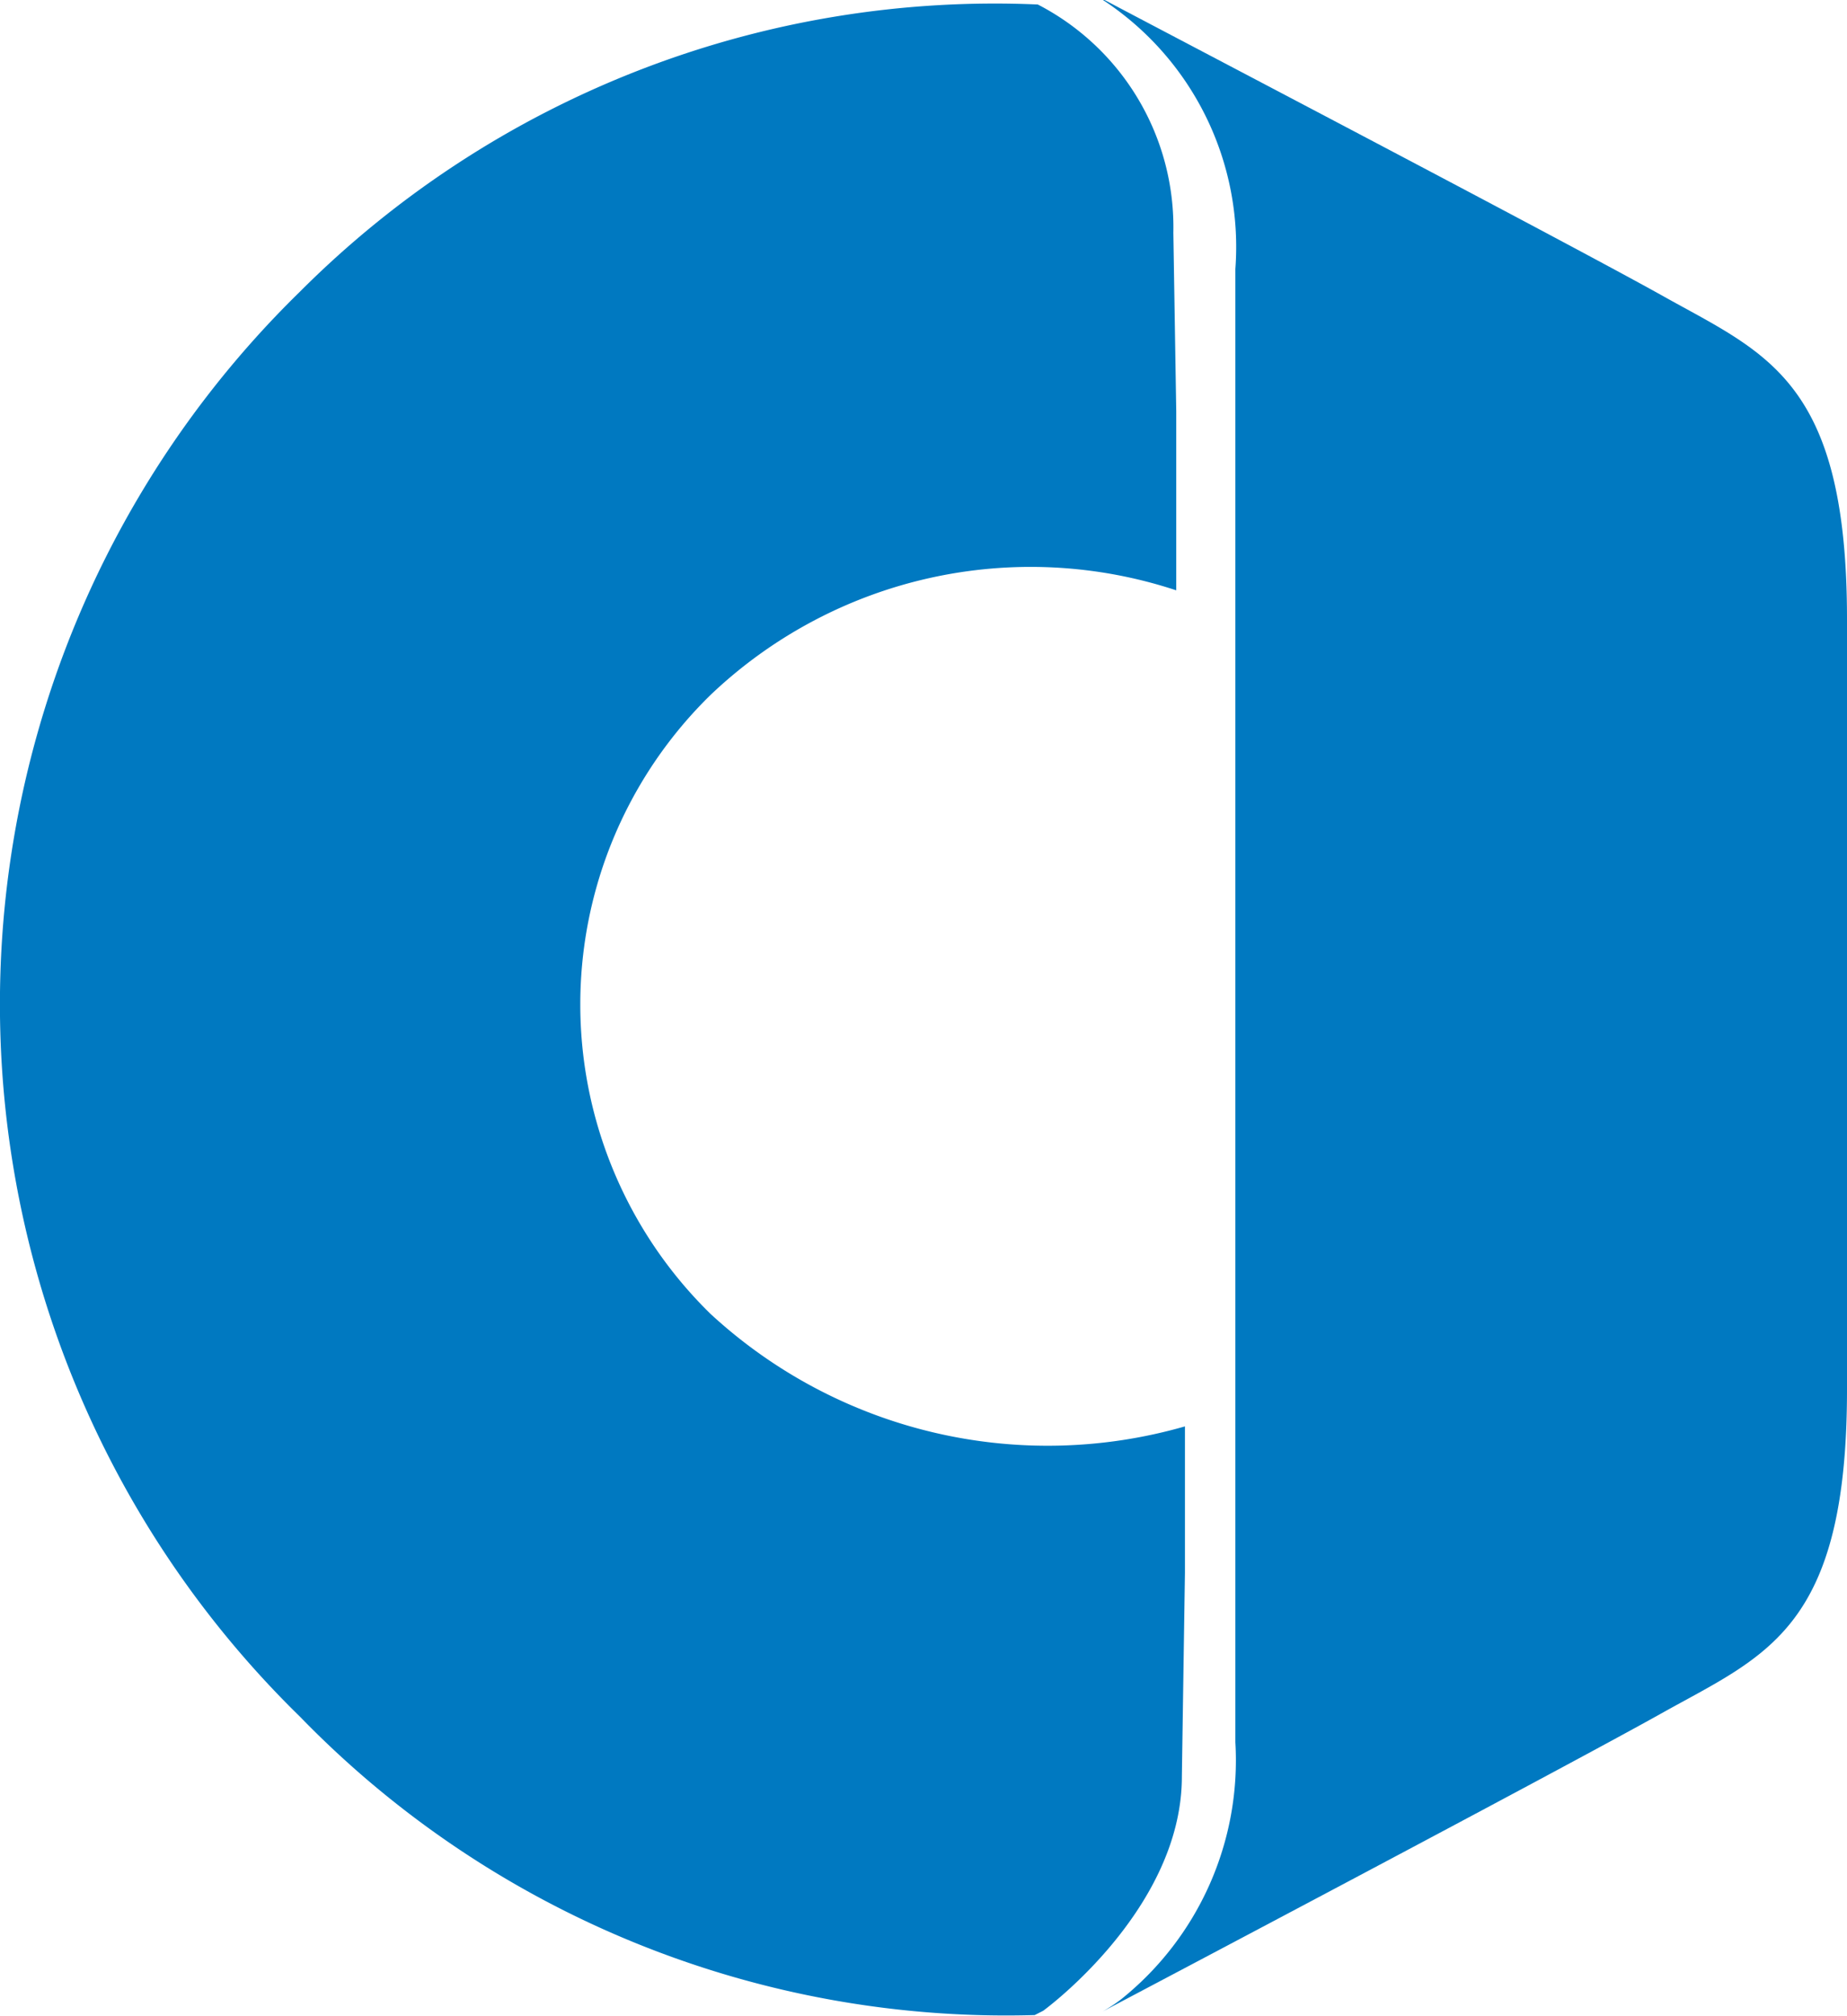
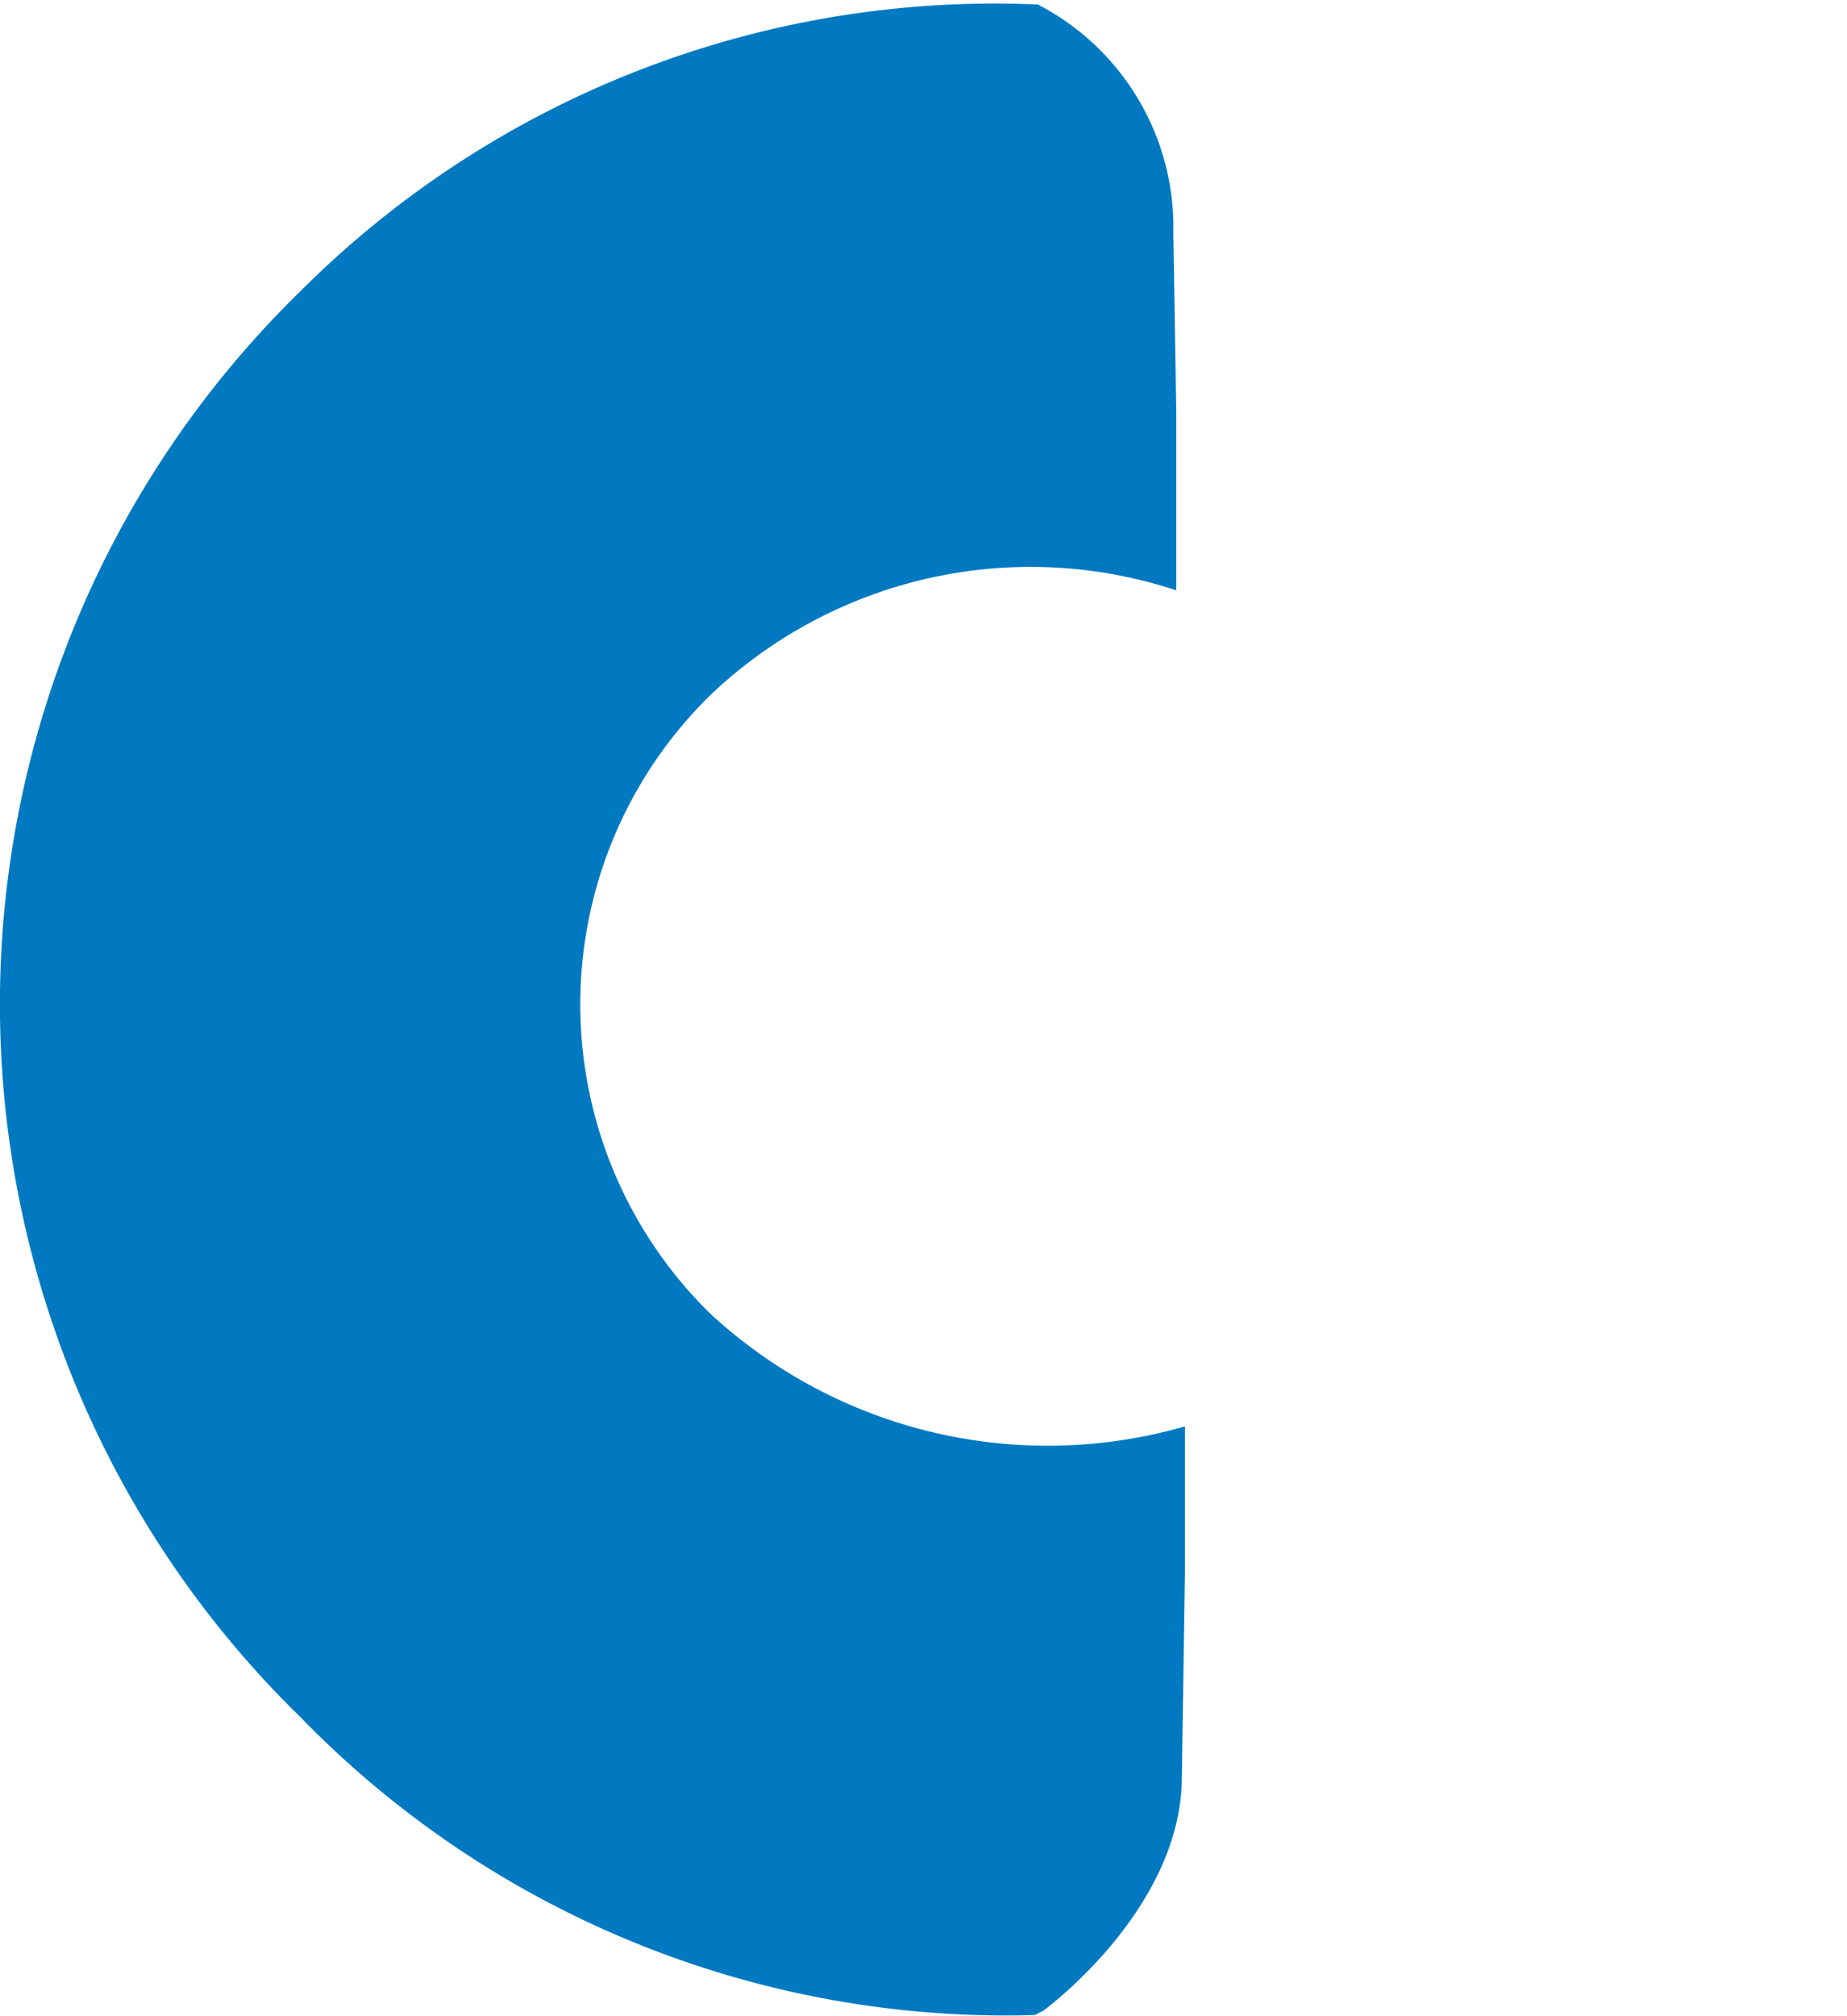
<svg xmlns="http://www.w3.org/2000/svg" id="Group_1912" data-name="Group 1912" width="31.215" height="34.06" viewBox="0 0 31.215 34.06">
-   <path id="Path_112" data-name="Path 112" d="M311.789,335.117V322.109c0-4.049-1.376-4.483-3.126-5.466-1.669-.931-8.712-4.614-9.423-4.994h-.027a4.991,4.991,0,0,1,2.239,4.546v24.892a5.172,5.172,0,0,1-1.93,4.342,2.678,2.678,0,0,1-.312.206c.513-.271,7.756-4.092,9.453-5.042,1.751-.98,3.126-1.414,3.126-5.463" transform="translate(-280.574 -311.65)" fill="#0079c1" />
  <path id="Path_113" data-name="Path 113" d="M248.169,345.8c-.16.117,2.345-1.628,2.345-3.957l.052-3.447v-2.47a8.4,8.4,0,0,1-8.017-1.9,7.311,7.311,0,0,1,0-10.459,7.846,7.846,0,0,1,7.87-1.767v-3.021l-.049-3.023a4.234,4.234,0,0,0-2.291-3.854,16.593,16.593,0,0,0-12.468,4.85,16.826,16.826,0,0,0,0,24.08,16.629,16.629,0,0,0,12.416,5.04Z" transform="translate(-230.54 -311.826)" fill="#0079c1" />
</svg>